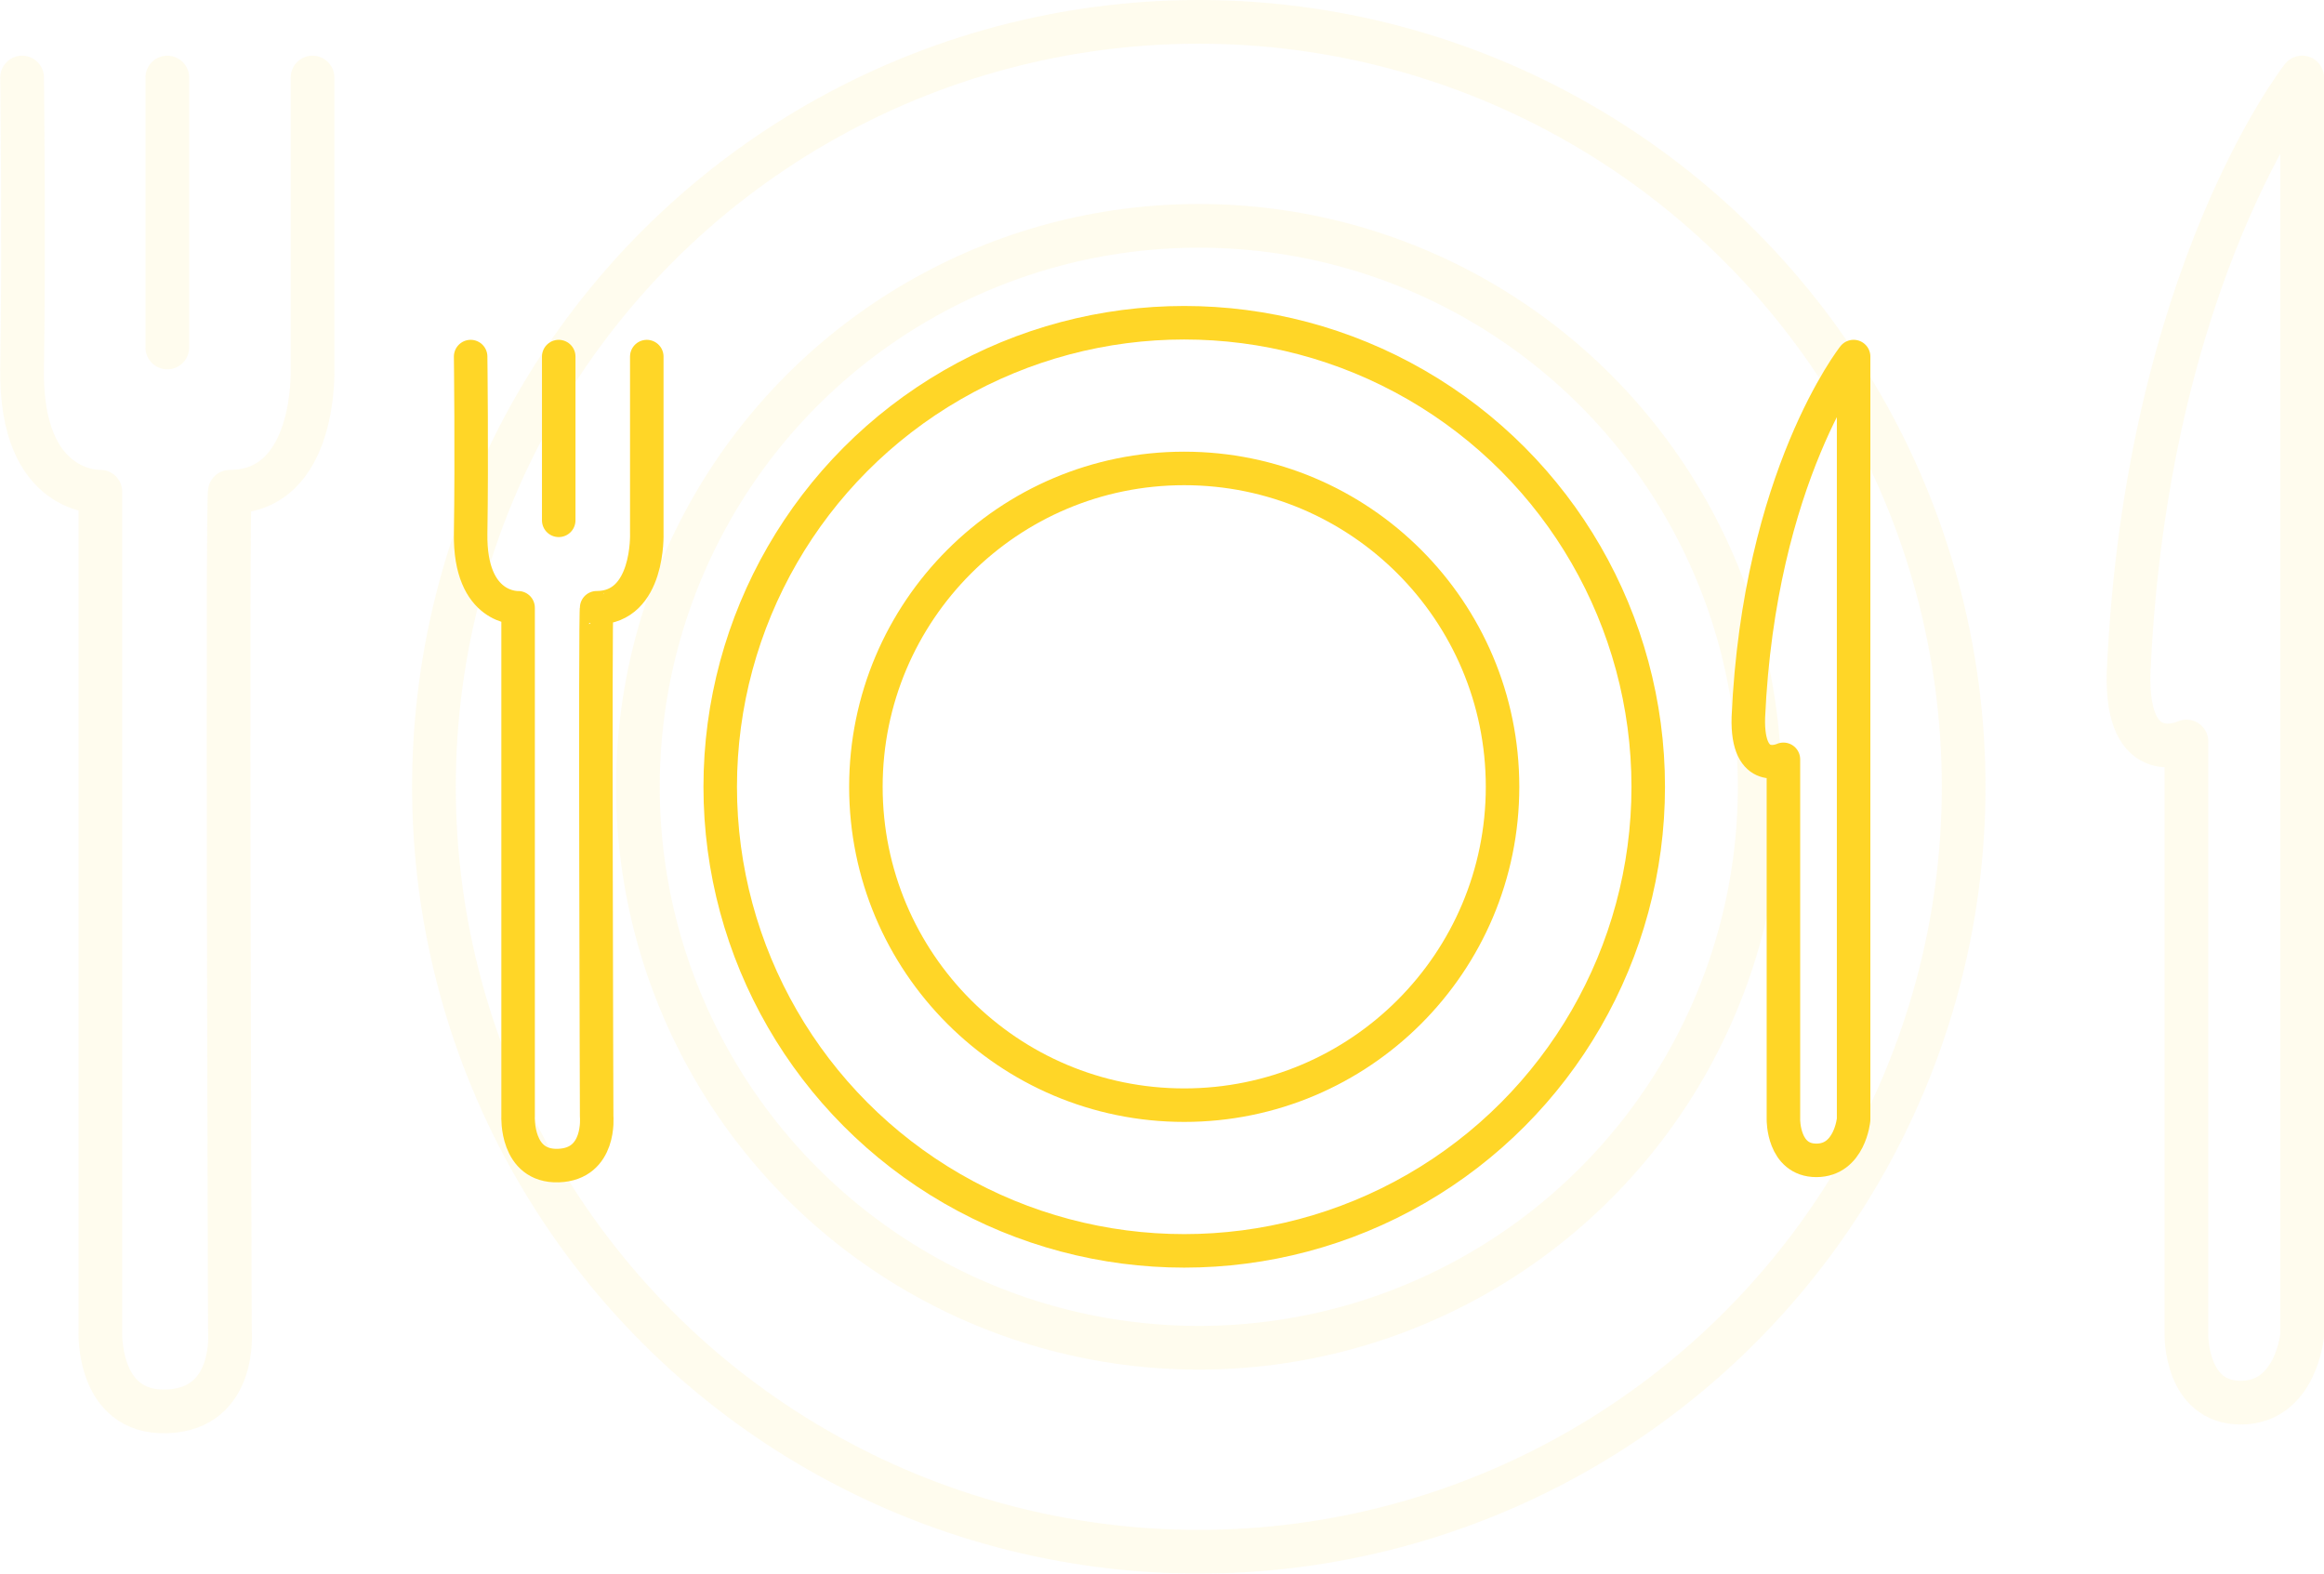
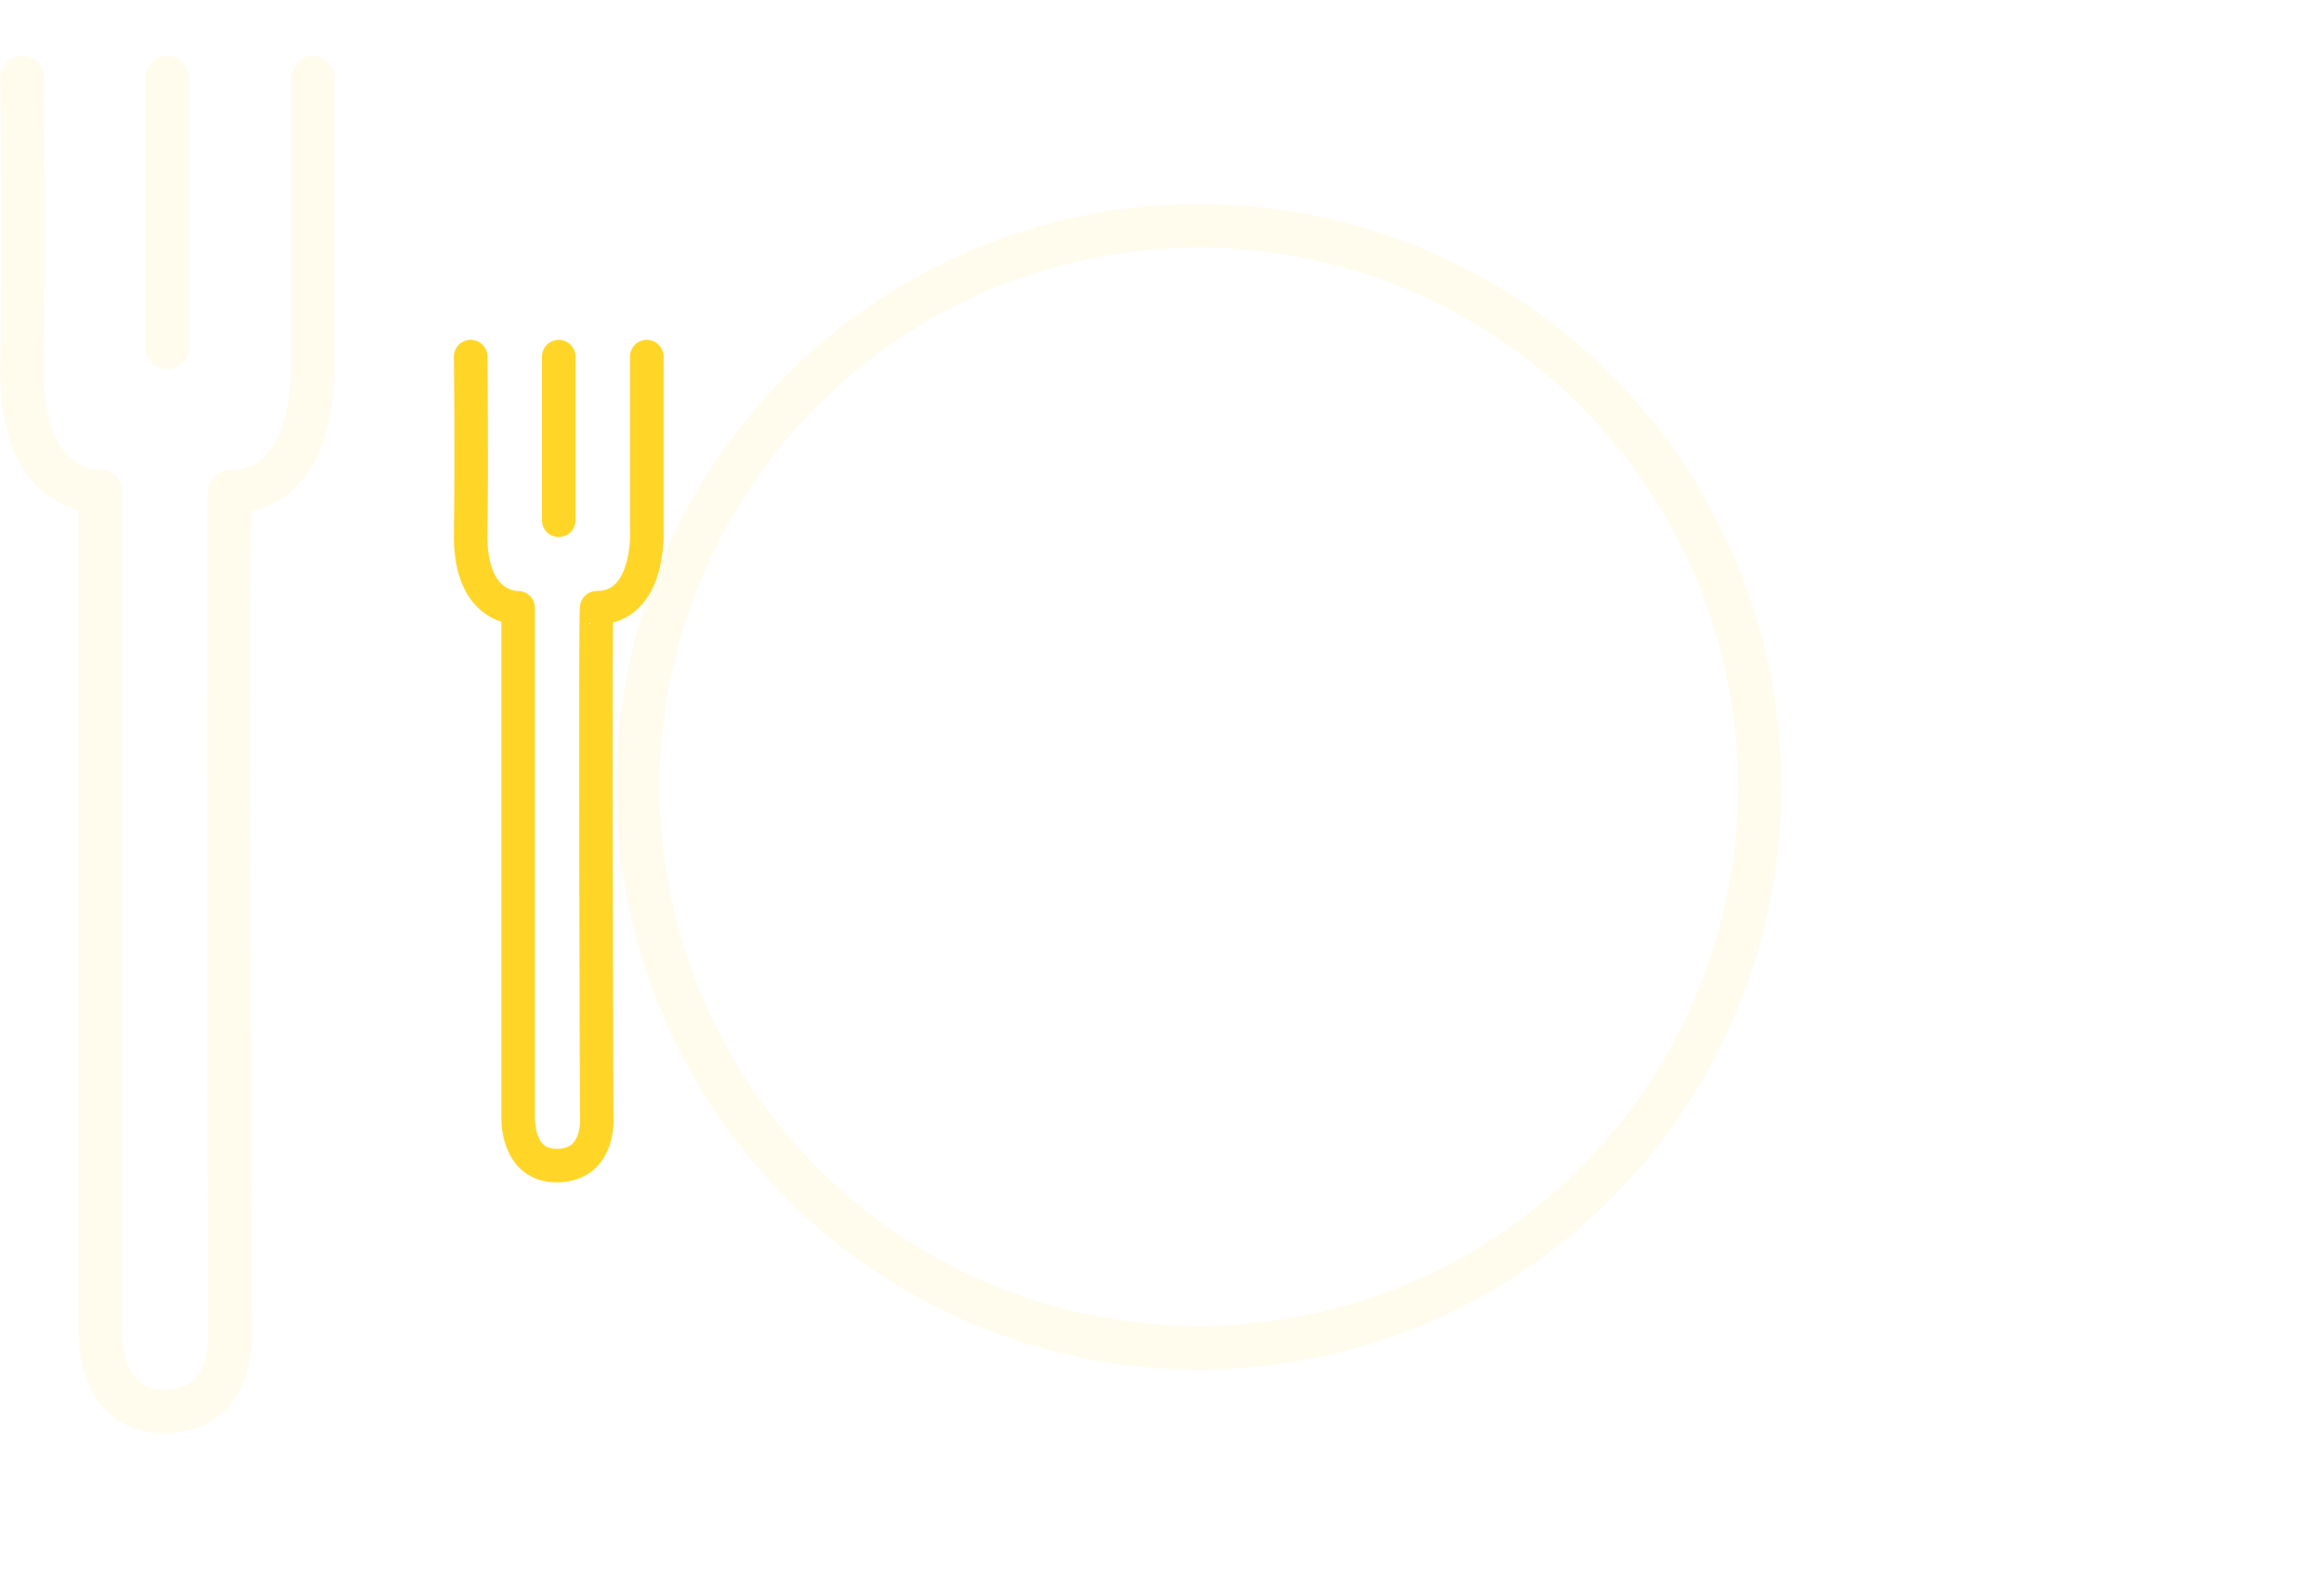
<svg xmlns="http://www.w3.org/2000/svg" width="159.521" height="108" viewBox="0 0 159.521 108">
  <g id="Groupe_3096" data-name="Groupe 3096" transform="translate(-164.714 -31)">
    <g id="Groupe_3095" data-name="Groupe 3095" transform="translate(-30.788 -21.405)" opacity="0.08">
      <g id="Groupe_3093" data-name="Groupe 3093" transform="translate(223.367 52)">
        <g id="Ellipse_17" data-name="Ellipse 17" transform="translate(14.421 14.405)" fill="none" stroke="#ffd627" stroke-width="3">
          <circle cx="40" cy="40" r="40" stroke="none" />
          <circle cx="40" cy="40" r="38.5" fill="none" />
        </g>
        <g id="Ellipse_18" data-name="Ellipse 18" transform="translate(0.421 0.405)" fill="none" stroke="#ffd627" stroke-width="3">
          <circle cx="54" cy="54" r="54" stroke="none" />
-           <circle cx="54" cy="54" r="52.5" fill="none" />
        </g>
      </g>
      <g id="Groupe_3092" data-name="Groupe 3092" transform="translate(197.017 57.727)">
        <path id="Tracé_8531" data-name="Tracé 8531" d="M209.954,55.474v20s.32,8.429-5.673,8.427c-.2-.1,0,57.558,0,57.558s.508,5.4-4.334,5.56-4.556-5.56-4.556-5.56V83.9s-5.51.265-5.372-8.427,0-20,0-20" transform="translate(-190.017 -55.474)" fill="none" stroke="#ffd627" stroke-linecap="round" stroke-linejoin="round" stroke-width="3" />
        <path id="Tracé_8532" data-name="Tracé 8532" d="M194.792,55.474V74" transform="translate(-184.822 -55.474)" fill="none" stroke="#ffd627" stroke-linecap="round" stroke-width="3" />
      </g>
-       <path id="Tracé_8533" data-name="Tracé 8533" d="M292.023,114.871v40.76s-.055,4.617,3.73,4.617,4.213-4.617,4.213-4.617V69.3s-10.691,13.513-11.912,40.821C287.856,116.853,292.023,114.871,292.023,114.871Z" transform="translate(53.557 -11.575)" fill="none" stroke="#ffd627" stroke-linecap="round" stroke-linejoin="round" stroke-width="3" />
    </g>
    <g id="Groupe_3094" data-name="Groupe 3094">
      <g id="Groupe_3093-2" data-name="Groupe 3093">
        <g id="Ellipse_17-2" data-name="Ellipse 17" transform="translate(223 62)" fill="none" stroke="#ffd627" stroke-width="2.3">
          <circle cx="23" cy="23" r="23" stroke="none" />
-           <circle cx="23" cy="23" r="21.85" fill="none" />
        </g>
        <g id="Ellipse_18-2" data-name="Ellipse 18" transform="translate(213 52)" fill="none" stroke="#ffd627" stroke-width="2.3">
          <circle cx="33" cy="33" r="33" stroke="none" />
-           <circle cx="33" cy="33" r="31.85" fill="none" />
        </g>
      </g>
      <g id="Groupe_3092-2" data-name="Groupe 3092" transform="translate(7)">
        <path id="Tracé_8531-2" data-name="Tracé 8531" d="M202.11,55.474V67.6s.194,5.113-3.441,5.112c-.12-.059,0,34.912,0,34.912s.308,3.276-2.629,3.372-2.763-3.372-2.763-3.372V72.713s-3.342.161-3.258-5.112,0-12.128,0-12.128" fill="none" stroke="#ffd627" stroke-linecap="round" stroke-linejoin="round" stroke-width="2.3" />
        <path id="Tracé_8532-2" data-name="Tracé 8532" d="M194.792,55.474V66.711" transform="translate(1.273)" fill="none" stroke="#ffd627" stroke-linecap="round" stroke-width="2.3" />
      </g>
-       <path id="Tracé_8533-2" data-name="Tracé 8533" d="M290.459,96.942v24.724s-.033,2.8,2.262,2.8,2.556-2.8,2.556-2.8V69.3s-6.484,8.2-7.225,24.76C287.931,98.144,290.459,96.942,290.459,96.942Z" transform="translate(-3.33 -13.828)" fill="none" stroke="#ffd627" stroke-linecap="round" stroke-linejoin="round" stroke-width="2.3" />
    </g>
  </g>
</svg>